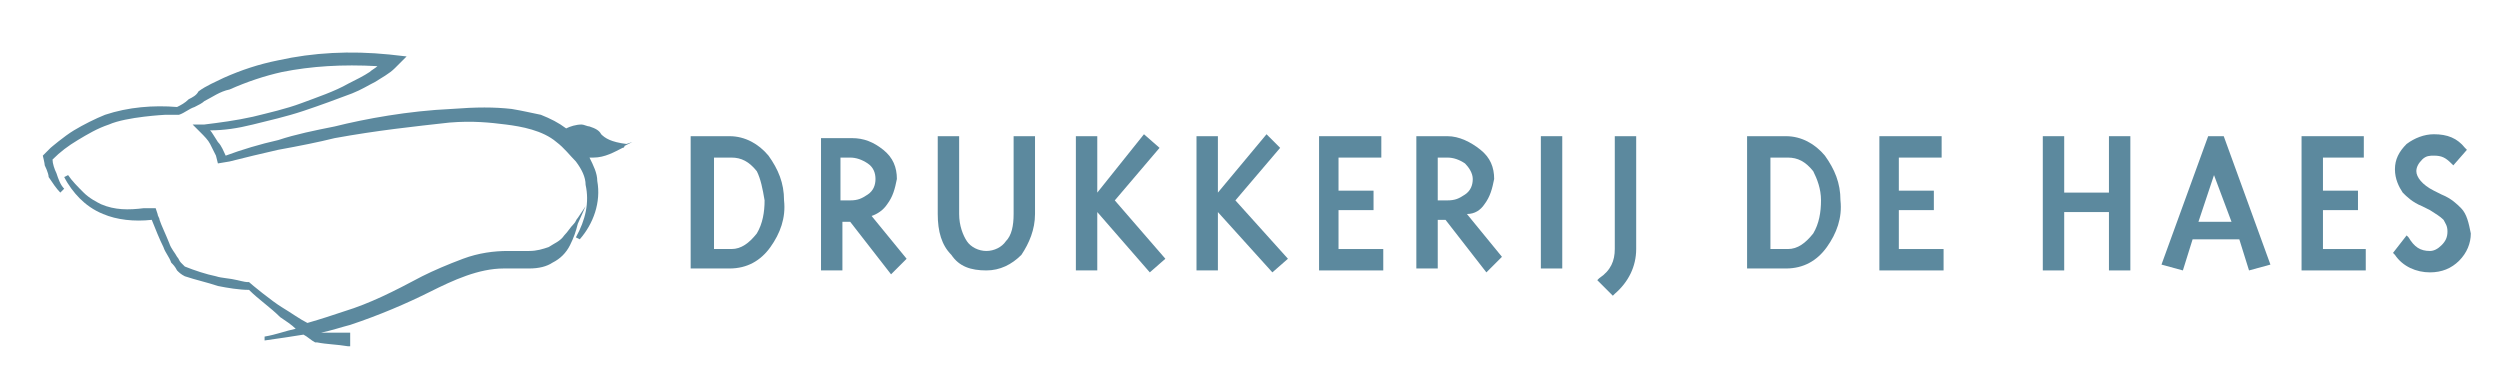
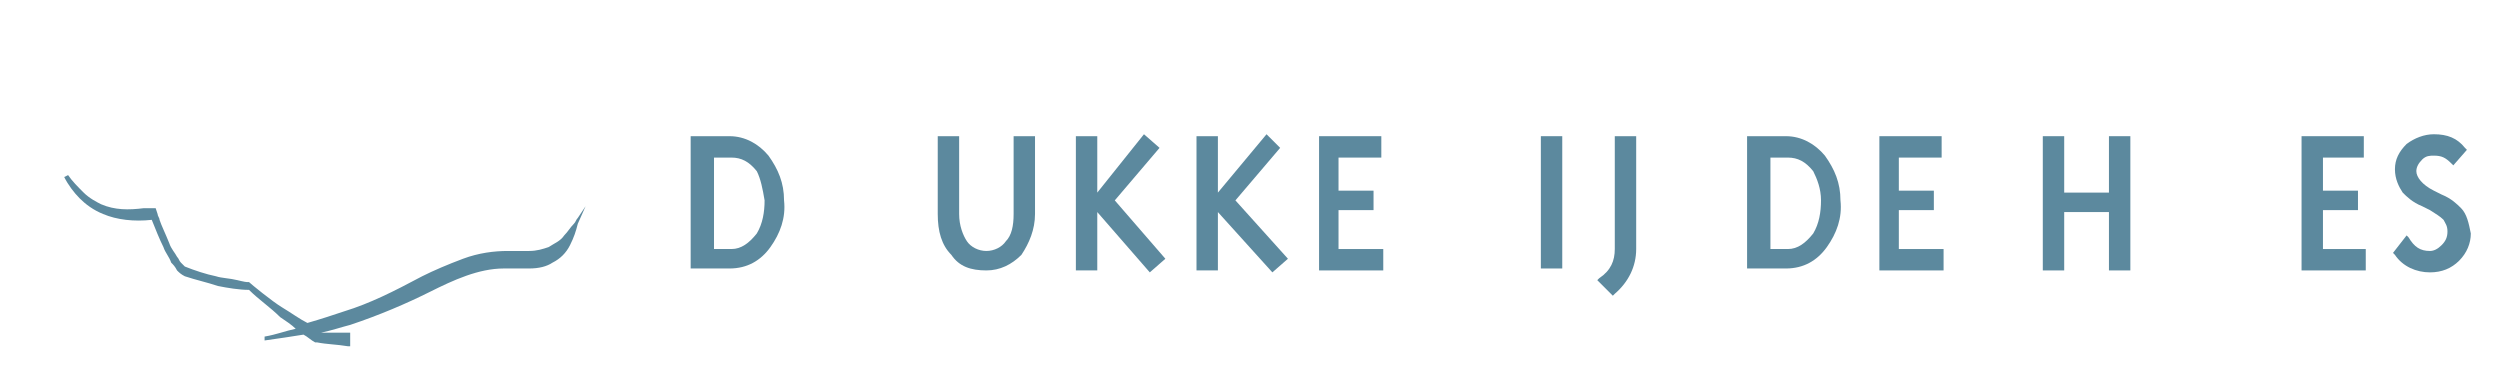
<svg xmlns="http://www.w3.org/2000/svg" version="1.1" id="Laag_1" x="0px" y="0px" viewBox="0 0 128.5 19.1" enable-background="new 0 0 128.5 19.1" xml:space="preserve">
  <g>
    <g>
      <path fill="#5C899E" d="M37.5,7h-2v6.8h2c0.9,0,1.6-0.4,2.1-1.1c0.5-0.7,0.8-1.5,0.7-2.4c0-0.9-0.3-1.6-0.8-2.3    C39,7.4,38.3,7,37.5,7z M39.3,10.3c0,0.6-0.1,1.2-0.4,1.7c-0.4,0.5-0.8,0.8-1.3,0.8h-0.9V8.1h0.9c0.5,0,0.9,0.2,1.3,0.7    C39.1,9.2,39.2,9.7,39.3,10.3z" />
-       <path fill="#5C899E" d="M45.6,10.5c0.3-0.4,0.4-0.8,0.5-1.3c0-0.6-0.2-1.1-0.7-1.5c-0.5-0.4-1-0.6-1.6-0.6h-1.6v6.8h1.1v-2.5h0.4    l2.1,2.7l0.8-0.8l-1.8-2.2C45.1,11,45.4,10.8,45.6,10.5z M45,9.2c0,0.3-0.1,0.6-0.4,0.8c-0.3,0.2-0.5,0.3-0.9,0.3h-0.5V8.1h0.5    c0.3,0,0.6,0.1,0.9,0.3C44.9,8.6,45,8.9,45,9.2z" />
      <path fill="#5C899E" d="M52.1,11c0,0.6-0.1,1.1-0.4,1.4c-0.2,0.3-0.6,0.5-1,0.5c-0.4,0-0.8-0.2-1-0.5c-0.2-0.3-0.4-0.8-0.4-1.4V7    h-1.1v4c0,0.9,0.2,1.6,0.7,2.1c0.4,0.6,1,0.8,1.8,0.8c0.7,0,1.3-0.3,1.8-0.8c0.4-0.6,0.7-1.3,0.7-2.1V7h-1.1V11z" />
      <polygon fill="#5C899E" points="59.6,7.6 58.8,6.9 56.4,9.9 56.4,7 55.3,7 55.3,13.9 56.4,13.9 56.4,10.9 59.1,14 59.9,13.3     57.3,10.3   " />
      <polygon fill="#5C899E" points="65.8,7.6 65.1,6.9 62.6,9.9 62.6,7 61.5,7 61.5,13.9 62.6,13.9 62.6,10.9 65.4,14 66.2,13.3     63.5,10.3   " />
      <polygon fill="#5C899E" points="68.8,10.8 70.6,10.8 70.6,9.8 68.8,9.8 68.8,8.1 71,8.1 71,7 67.8,7 67.8,13.9 71.1,13.9     71.1,12.8 68.8,12.8   " />
-       <path fill="#5C899E" d="M76.3,10.5c0.3-0.4,0.4-0.8,0.5-1.3c0-0.6-0.2-1.1-0.7-1.5C75.6,7.3,75,7,74.4,7h-1.6v6.8h1.1v-2.5h0.4    l2.1,2.7l0.8-0.8l-1.8-2.2C75.8,11,76.1,10.8,76.3,10.5z M75.7,9.2c0,0.3-0.1,0.6-0.4,0.8c-0.3,0.2-0.5,0.3-0.9,0.3h-0.5V8.1h0.5    c0.3,0,0.6,0.1,0.9,0.3C75.5,8.6,75.7,8.9,75.7,9.2z" />
      <rect x="79.2" y="7" fill="#5C899E" width="1.1" height="6.8" />
      <path fill="#5C899E" d="M83,12.8c0,0.6-0.2,1.1-0.8,1.5l-0.1,0.1l0.8,0.8l0.1-0.1c0.7-0.6,1.1-1.4,1.1-2.3V7H83V12.8z" />
      <path fill="#5C899E" d="M91.8,7h-2v6.8h2c0.9,0,1.6-0.4,2.1-1.1c0.5-0.7,0.8-1.5,0.7-2.4c0-0.9-0.3-1.6-0.8-2.3    C93.3,7.4,92.6,7,91.8,7z M93.6,10.3c0,0.6-0.1,1.2-0.4,1.7c-0.4,0.5-0.8,0.8-1.3,0.8h-0.9V8.1h0.9c0.5,0,0.9,0.2,1.3,0.7    C93.4,9.2,93.6,9.7,93.6,10.3z" />
      <polygon fill="#5C899E" points="97.6,10.8 99.4,10.8 99.4,9.8 97.6,9.8 97.6,8.1 99.8,8.1 99.8,7 96.6,7 96.6,13.9 99.9,13.9     99.9,12.8 97.6,12.8   " />
      <polygon fill="#5C899E" points="108.4,9.9 106.1,9.9 106.1,7 105,7 105,13.9 106.1,13.9 106.1,10.9 108.4,10.9 108.4,13.9     109.5,13.9 109.5,7 108.4,7   " />
-       <path fill="#5C899E" d="M113.5,7l-2.4,6.6l1.1,0.3l0.5-1.6h2.4l0.5,1.6l1.1-0.3L114.3,7H113.5z M114.7,11.4H113l0.8-2.4    L114.7,11.4z" />
      <polygon fill="#5C899E" points="119.4,10.8 121.2,10.8 121.2,9.8 119.4,9.8 119.4,8.1 121.5,8.1 121.5,7 118.3,7 118.3,13.9     121.6,13.9 121.6,12.8 119.4,12.8   " />
      <path fill="#5C899E" d="M126.5,10.7c-0.2-0.2-0.5-0.5-1-0.7l-0.4-0.2c-0.6-0.3-0.9-0.7-0.9-1c0-0.2,0.1-0.4,0.3-0.6    c0.2-0.2,0.4-0.2,0.6-0.2c0.4,0,0.6,0.1,0.9,0.4l0.1,0.1l0.7-0.8l-0.1-0.1c-0.4-0.5-0.9-0.7-1.6-0.7c-0.5,0-1,0.2-1.4,0.5    c-0.4,0.4-0.6,0.8-0.6,1.3c0,0.5,0.2,0.9,0.4,1.2c0.2,0.2,0.5,0.5,1,0.7l0.4,0.2c0.3,0.2,0.5,0.3,0.7,0.5c0.1,0.2,0.2,0.3,0.2,0.6    c0,0.3-0.1,0.5-0.3,0.7c-0.2,0.2-0.4,0.3-0.6,0.3c-0.5,0-0.8-0.2-1.1-0.7l-0.1-0.1L123,13l0.1,0.1c0.4,0.6,1.1,0.9,1.8,0.9    c0.6,0,1.1-0.2,1.5-0.6c0.4-0.4,0.6-0.9,0.6-1.4C126.9,11.5,126.8,11,126.5,10.7z" />
    </g>
    <g>
      <path fill="#5C899E" d="M30.1,10.6l-0.4,0.6c-0.1,0.1-0.1,0.2-0.2,0.3c-0.2,0.2-0.3,0.4-0.5,0.6c-0.2,0.3-0.5,0.4-0.8,0.6    c-0.3,0.1-0.6,0.2-1,0.2l-0.1,0c-0.2,0-0.3,0-0.5,0c-0.2,0-0.3,0-0.5,0c-0.7,0-1.5,0.1-2.3,0.4c-0.8,0.3-1.5,0.6-2.1,0.9    c-1.5,0.8-2.7,1.4-4,1.8c-0.6,0.2-1.2,0.4-1.9,0.6c-0.4-0.2-0.8-0.5-1.3-0.8c-0.5-0.3-1.6-1.2-1.7-1.3l-0.1,0l0,0    c-0.1,0-0.5-0.1-0.5-0.1c-0.4-0.1-0.8-0.1-1.1-0.2c-0.5-0.1-1.1-0.3-1.6-0.5c0,0-0.1-0.1-0.2-0.2c-0.1-0.1-0.1-0.2-0.2-0.3    c-0.1-0.2-0.3-0.4-0.4-0.7c-0.2-0.5-0.4-0.9-0.5-1.2l0,0l0,0c0-0.1-0.1-0.2-0.1-0.3l-0.1-0.3l-0.3,0l0,0c-0.1,0-0.2,0-0.3,0l0,0    l0,0c-0.8,0.1-1.5,0.1-2.2-0.2C5,10.4,4.6,10.2,4.3,9.9C4,9.6,3.7,9.3,3.5,9L3.3,9.1c0.2,0.4,0.5,0.8,0.8,1.1    c0.3,0.3,0.7,0.6,1.2,0.8c0.7,0.3,1.6,0.4,2.5,0.3c0.2,0.5,0.4,1,0.6,1.4c0.1,0.3,0.3,0.5,0.4,0.8c0.1,0.1,0.2,0.2,0.3,0.4    c0.1,0.1,0.2,0.2,0.4,0.3c0.6,0.2,1.1,0.3,1.7,0.5c0.5,0.1,1.1,0.2,1.6,0.2c0.5,0.5,1.1,0.9,1.6,1.4c0.3,0.2,0.6,0.4,0.8,0.6    c-0.5,0.1-1,0.3-1.6,0.4l0,0.2c0.7-0.1,1.4-0.2,2-0.3c0.2,0.1,0.4,0.3,0.6,0.4l0.1,0c0.5,0.1,1,0.1,1.6,0.2l0.1,0v-0.7l-0.1,0    c-0.2,0-0.4,0-0.6,0c-0.3,0-0.6,0-0.8,0c0,0,0,0,0,0c0.5-0.1,1.1-0.3,1.5-0.4c1.5-0.5,2.9-1.1,4.1-1.7c1.2-0.6,2.5-1.2,3.8-1.2    c0.1,0,0.1,0,0.2,0c0.1,0,0.2,0,0.3,0c0.3,0,0.5,0,0.8,0c0.5,0,0.9-0.1,1.2-0.3c0.4-0.2,0.7-0.5,0.9-0.9c0.2-0.4,0.3-0.7,0.4-1.1    L30.1,10.6z" />
-       <path fill="#5C899E" d="M32.2,7.4c-0.8-0.1-1.1-0.3-1.3-0.5c-0.1-0.2-0.3-0.3-0.6-0.4c-0.1,0-0.3-0.1-0.4-0.1    c-0.3,0-0.6,0.1-0.8,0.2c-0.4-0.3-0.8-0.5-1.3-0.7c-0.5-0.1-0.9-0.2-1.5-0.3c-0.9-0.1-1.8-0.1-3.1,0c-2.2,0.1-4.4,0.5-6,0.9    c-1,0.2-2,0.4-2.9,0.7c-0.9,0.2-1.9,0.5-2.7,0.8c-0.1-0.2-0.2-0.5-0.4-0.7C11,7,10.9,6.8,10.8,6.7c0.7,0,1.4-0.1,2.2-0.3    c0.8-0.2,1.7-0.4,2.6-0.7c0.9-0.3,1.7-0.6,2.5-0.9c0.5-0.2,0.8-0.4,1.2-0.6c0.3-0.2,0.7-0.4,1-0.7l0.6-0.6L20,2.8    c-2-0.2-3.9-0.1-5.7,0.3c-1,0.2-1.9,0.5-2.8,0.9c-0.4,0.2-0.9,0.4-1.3,0.7C10.1,4.9,9.9,5,9.7,5.1C9.5,5.3,9.3,5.4,9.1,5.5    c-1.2-0.1-2.5,0-3.7,0.4C4.9,6.1,4.3,6.4,3.8,6.7C3.3,7,2.6,7.6,2.6,7.6C2.5,7.7,2.2,8,2.2,8s0.1,0.4,0.1,0.5c0,0,0.2,0.4,0.2,0.6    c0.2,0.3,0.4,0.6,0.6,0.8l0.2-0.2C3.1,9.5,3,9.2,2.9,8.9C2.8,8.7,2.7,8.4,2.7,8.2c0.4-0.4,0.8-0.7,1.3-1c0.5-0.3,1-0.6,1.6-0.8    C6.5,6,8.5,5.9,8.5,5.9c0.2,0,0.4,0,0.6,0l0.1,0l0,0C9.5,5.8,9.7,5.6,10,5.5c0.2-0.1,0.4-0.2,0.5-0.3c0.4-0.2,0.8-0.5,1.3-0.6    c0.9-0.4,1.8-0.7,2.7-0.9c1.5-0.3,3.1-0.4,4.9-0.3c-0.1,0.1-0.3,0.2-0.4,0.3c-0.3,0.2-0.7,0.4-1.1,0.6c-0.7,0.4-1.6,0.7-2.4,1    c-0.8,0.3-1.7,0.5-2.5,0.7c-0.9,0.2-1.7,0.3-2.5,0.4l-0.6,0l0.3,0.3l0.1,0.1c0.2,0.2,0.4,0.4,0.5,0.6C10.9,7.6,11,7.8,11.1,8    l0.1,0.4l0.6-0.1c0.8-0.2,1.6-0.4,2.5-0.6c1.1-0.2,2.1-0.4,2.9-0.6c2.2-0.4,4.1-0.6,5.9-0.8c1.2-0.1,2.1,0,2.9,0.1    c0.8,0.1,1.9,0.3,2.6,0.9c0.4,0.3,0.7,0.7,1,1c0.3,0.4,0.5,0.8,0.5,1.2c0.2,0.9,0,1.8-0.5,2.7l0.2,0.1c0.7-0.8,1.1-1.9,0.9-3    c0-0.4-0.2-0.8-0.4-1.2c0.1,0,0.1,0,0.2,0c0.6,0,1.1-0.3,1.5-0.5c0.1,0,0.1-0.1,0.1-0.1l0.4-0.2L32.2,7.4z" />
    </g>
  </g>
</svg>